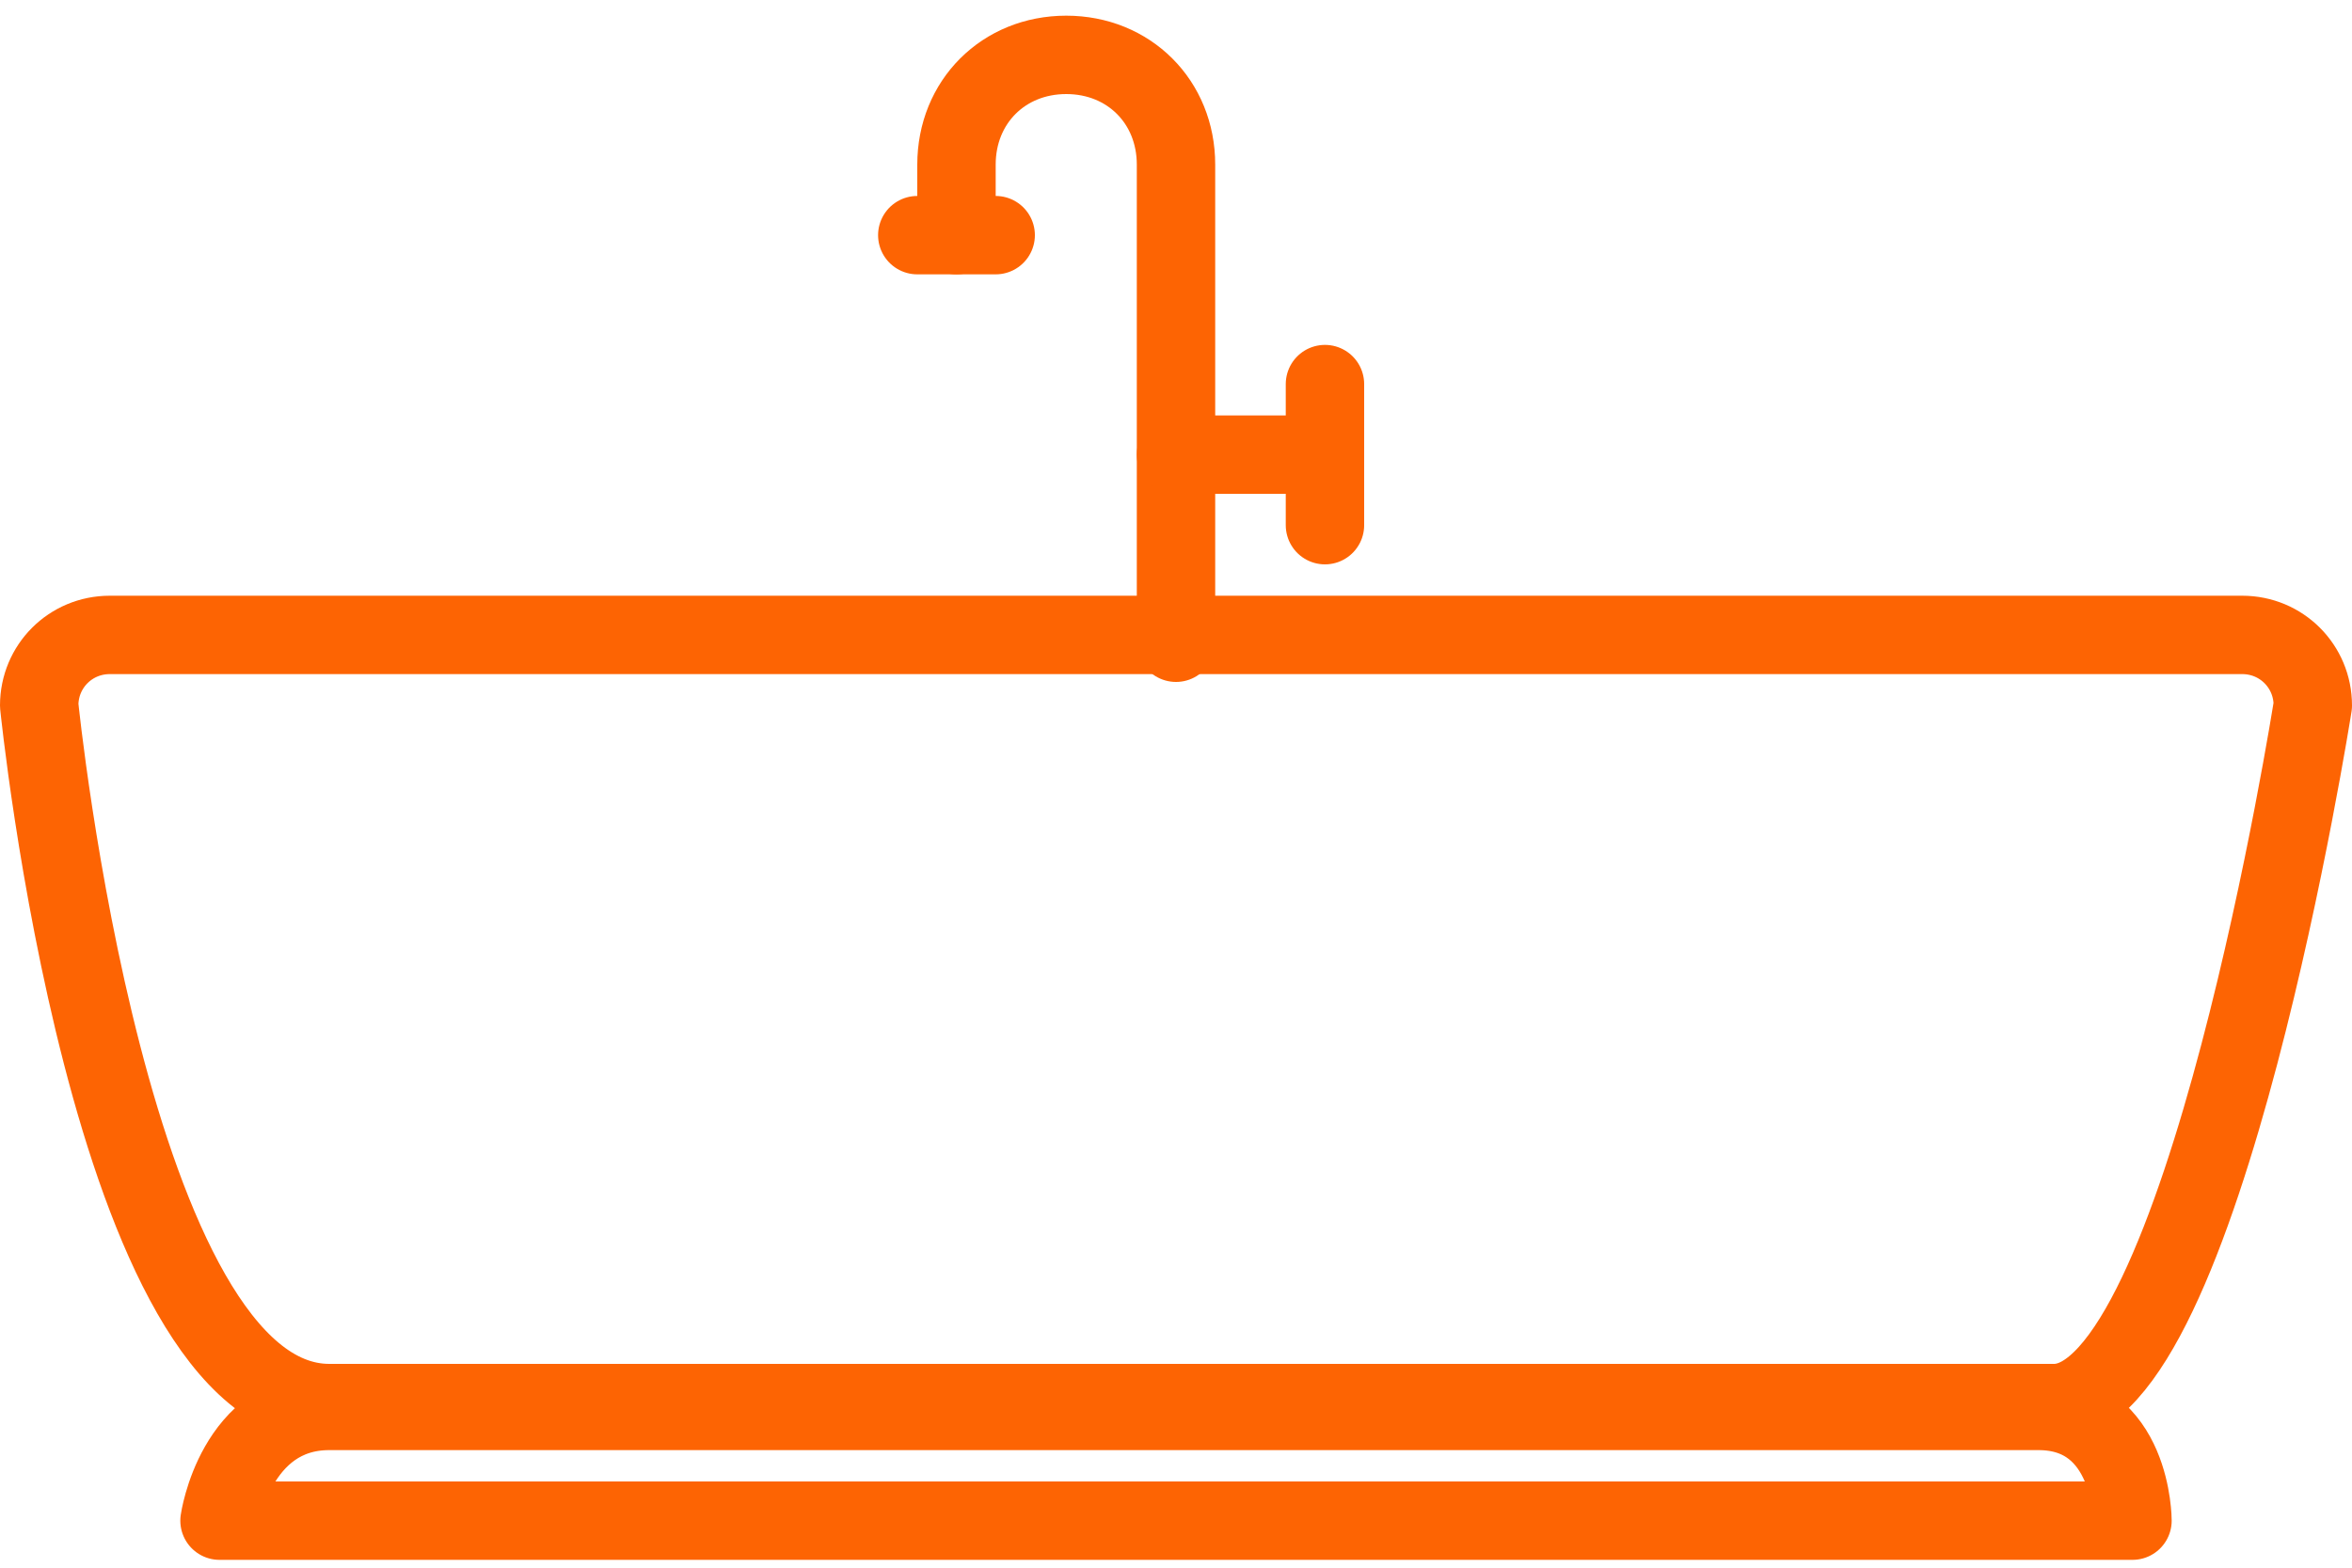
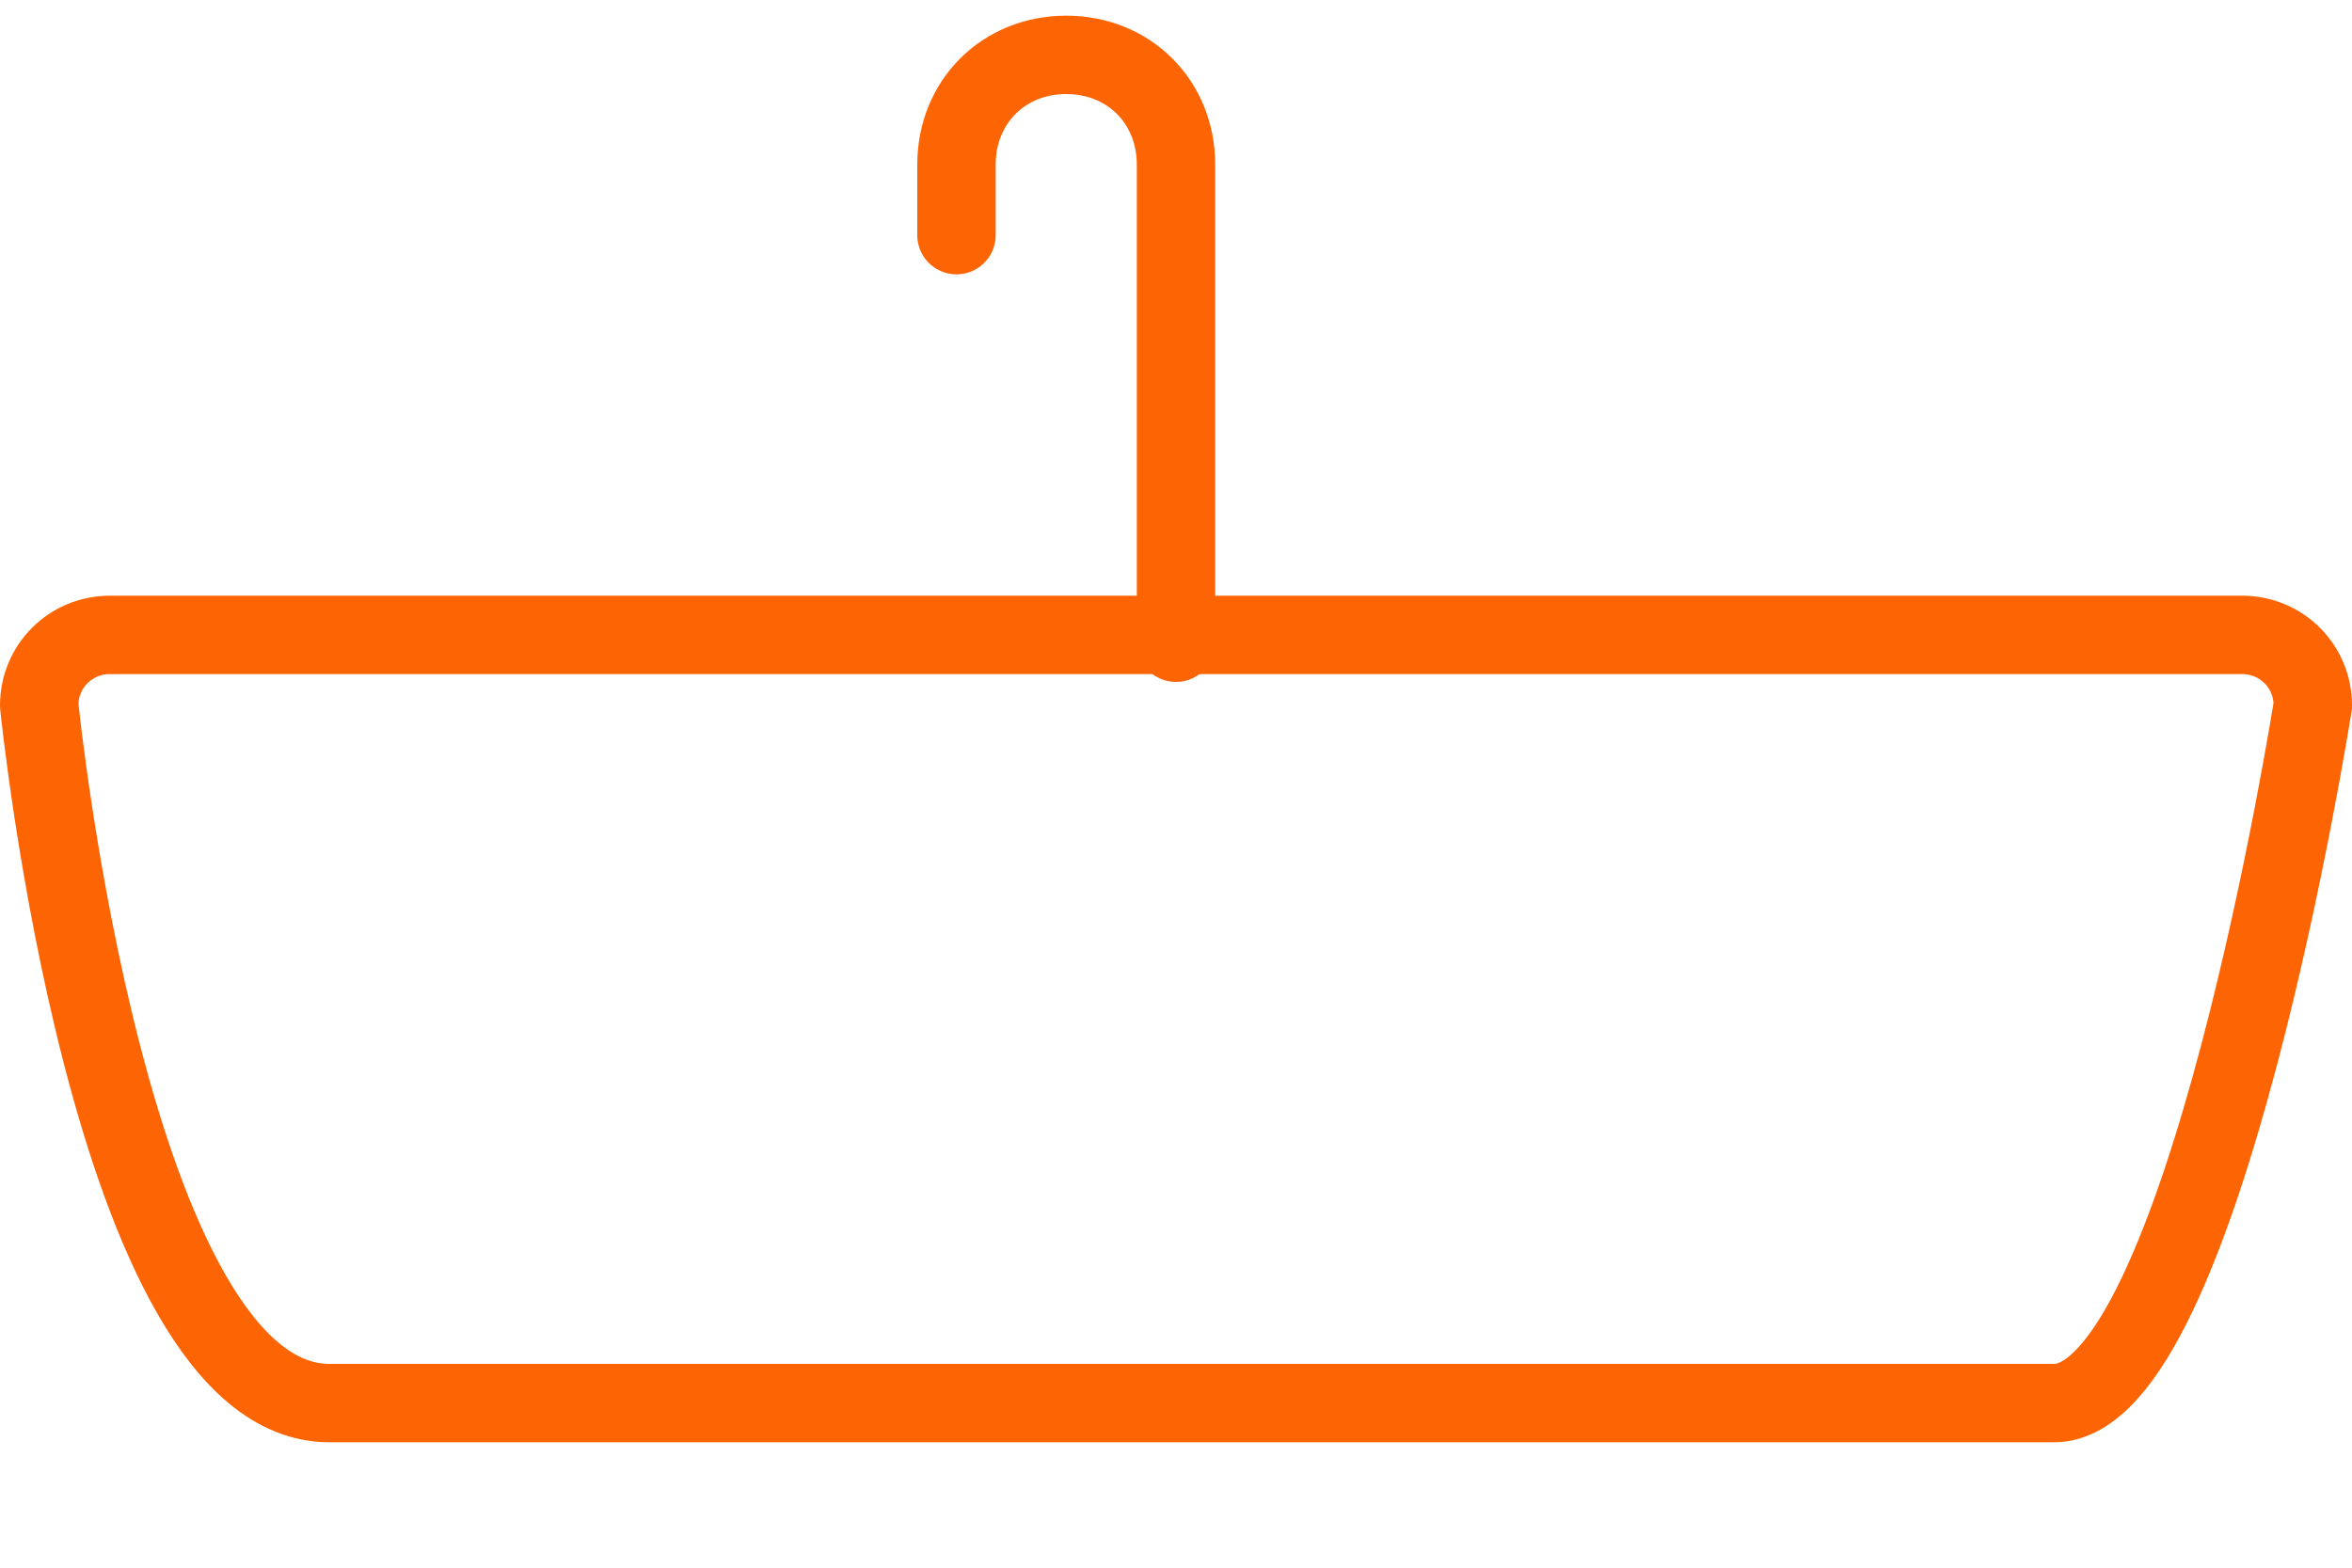
<svg xmlns="http://www.w3.org/2000/svg" version="1.1" viewBox="0 0 30 20">
  <defs>
    <style>
      .cls-1 {
        fill: none;
        stroke: #fd6403;
        stroke-linecap: round;
        stroke-linejoin: round;
      }
    </style>
  </defs>
  <g>
    <g id="Livello_1">
      <g>
        <path class="cls-1" d="M1.4,8.1c-.5,0-.9.4-.9.9,0,0,.9,8.9,3.7,8.9h22c1.9,0,3.3-8.9,3.3-8.9,0-.5-.4-.9-.9-.9H1.4Z" />
        <path class="cls-1" d="M12.2,3v-.9c0-.8.6-1.4,1.4-1.4s1.4.6,1.4,1.4v6.1" />
-         <line class="cls-1" x1="15" y1="5.8" x2="16.9" y2="5.8" />
-         <line class="cls-1" x1="16.9" y1="4.9" x2="16.9" y2="6.7" />
-         <line class="cls-1" x1="11.7" y1="3" x2="12.7" y2="3" />
-         <path class="cls-1" d="M27.2,19.4H2.8s.2-1.4,1.4-1.4h21.8c1.2,0,1.2,1.4,1.2,1.4Z" />
      </g>
    </g>
  </g>
</svg>